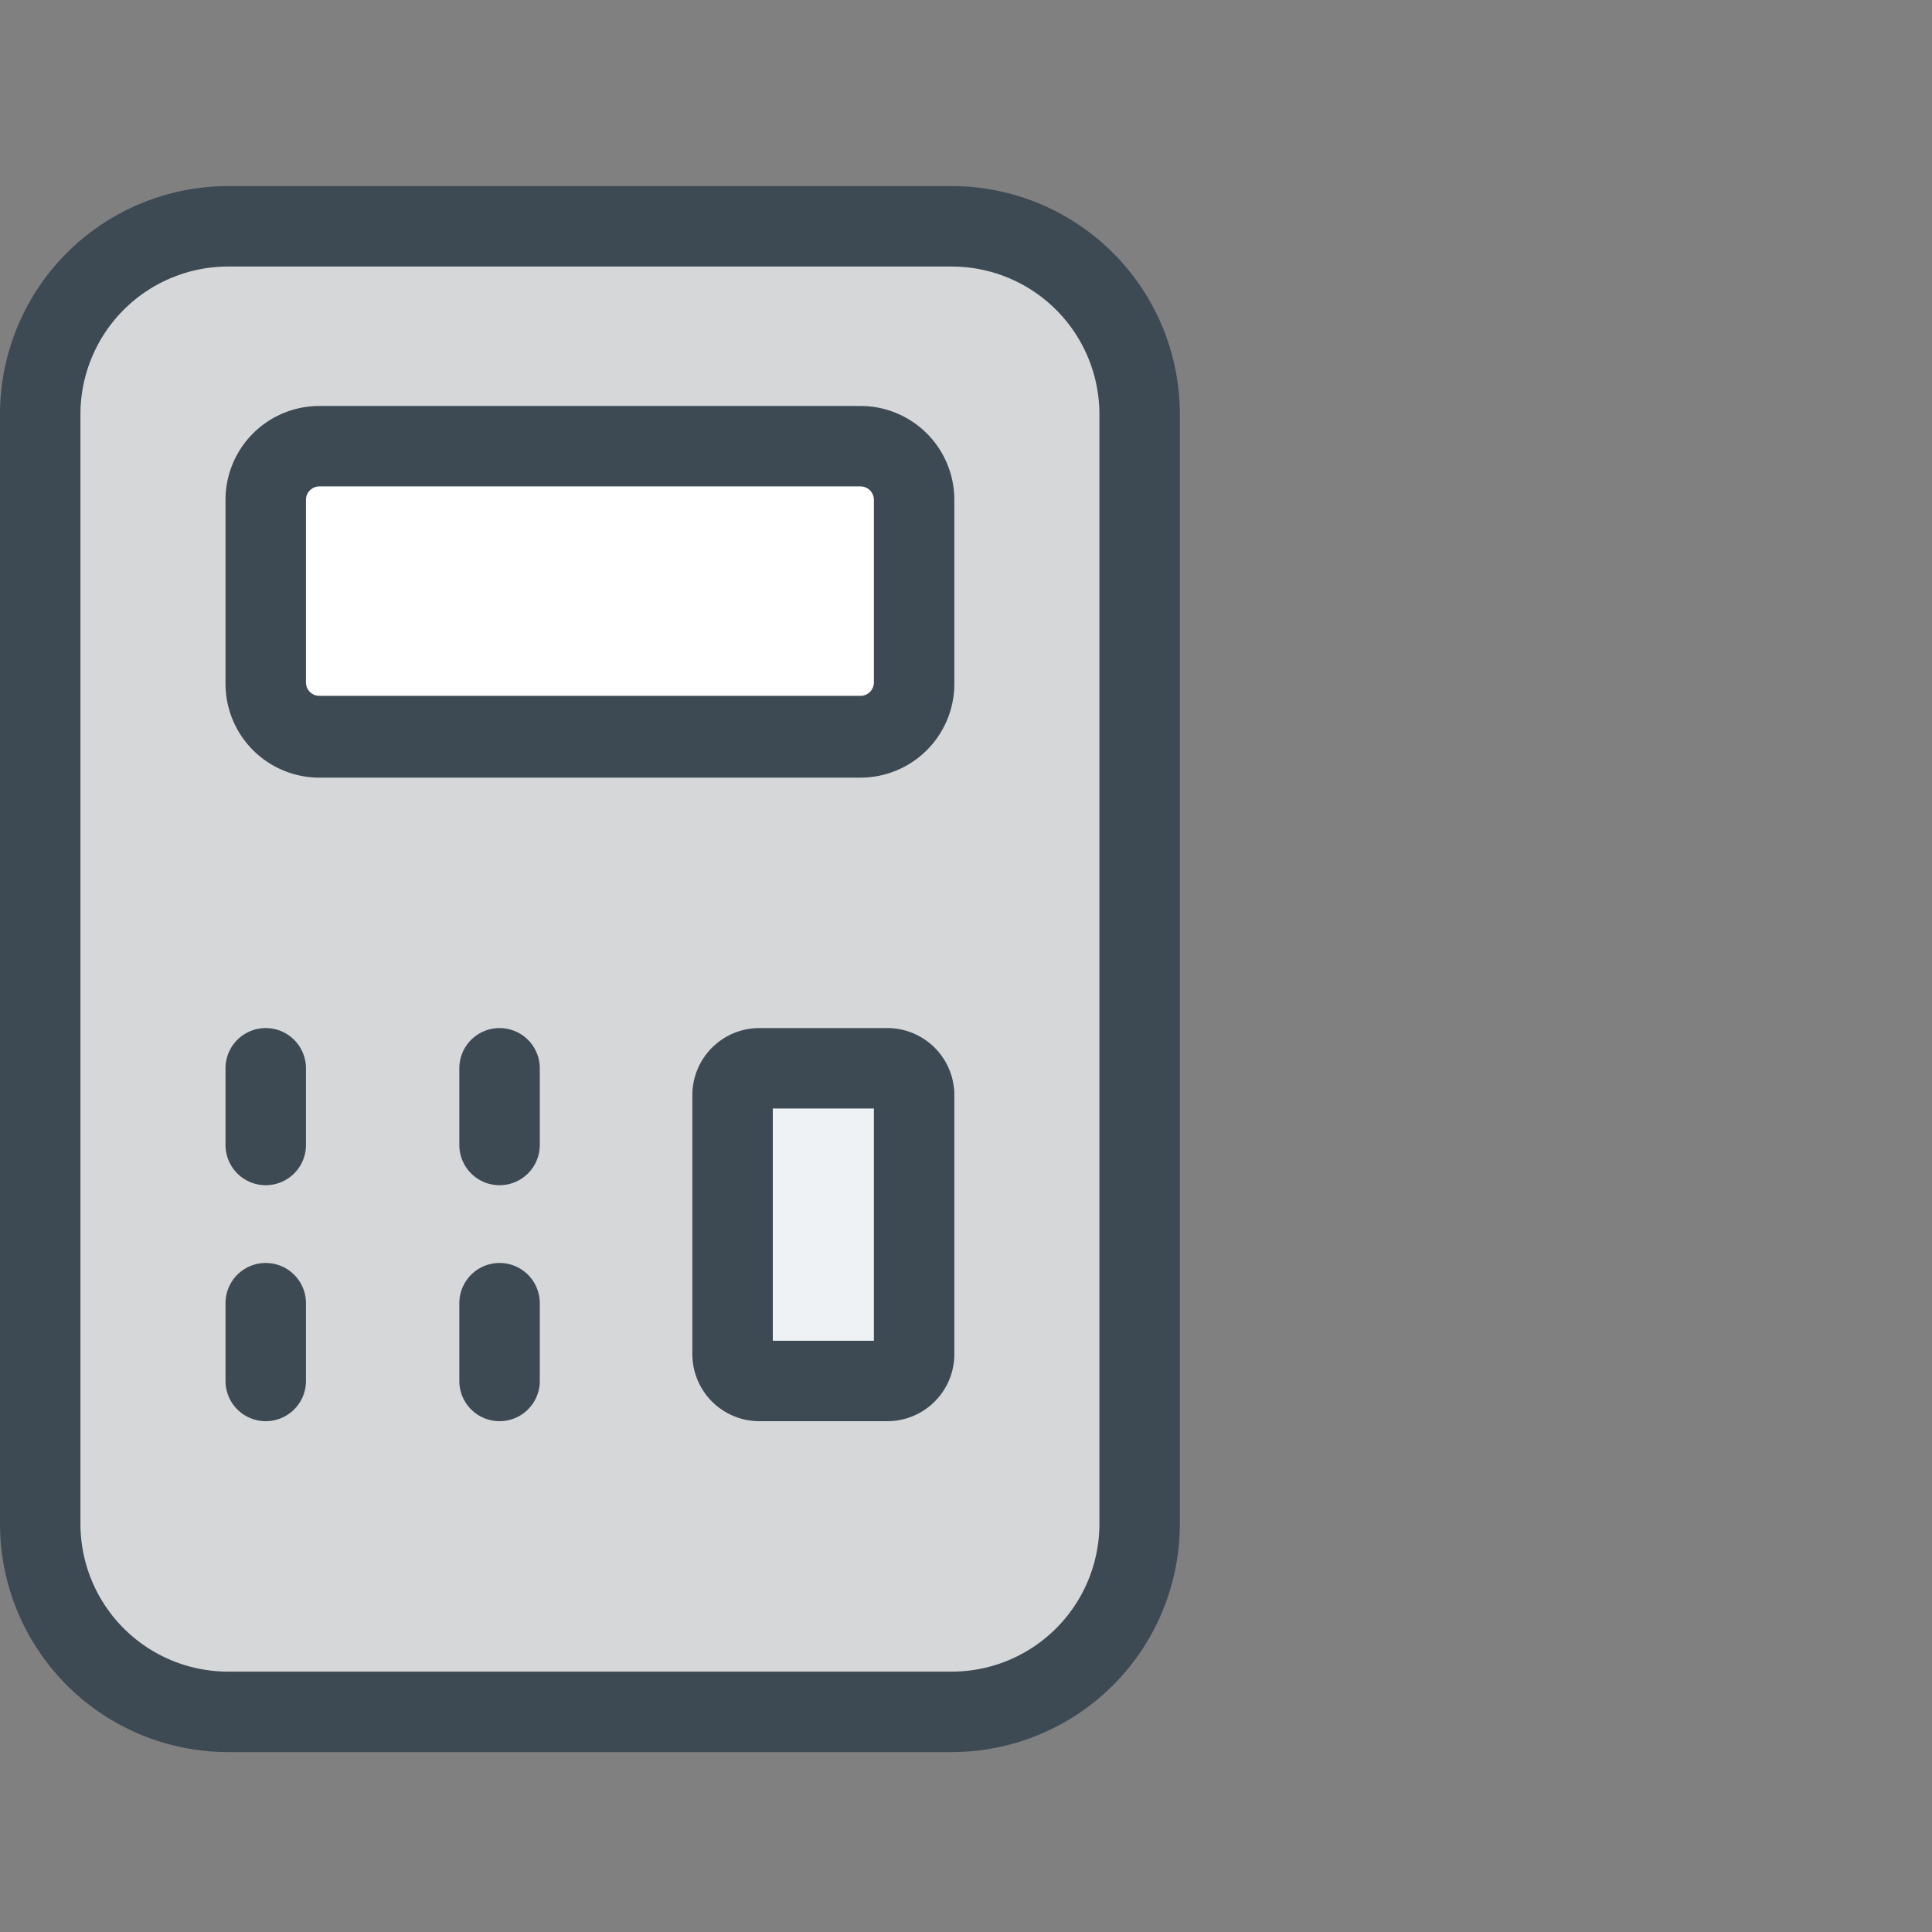
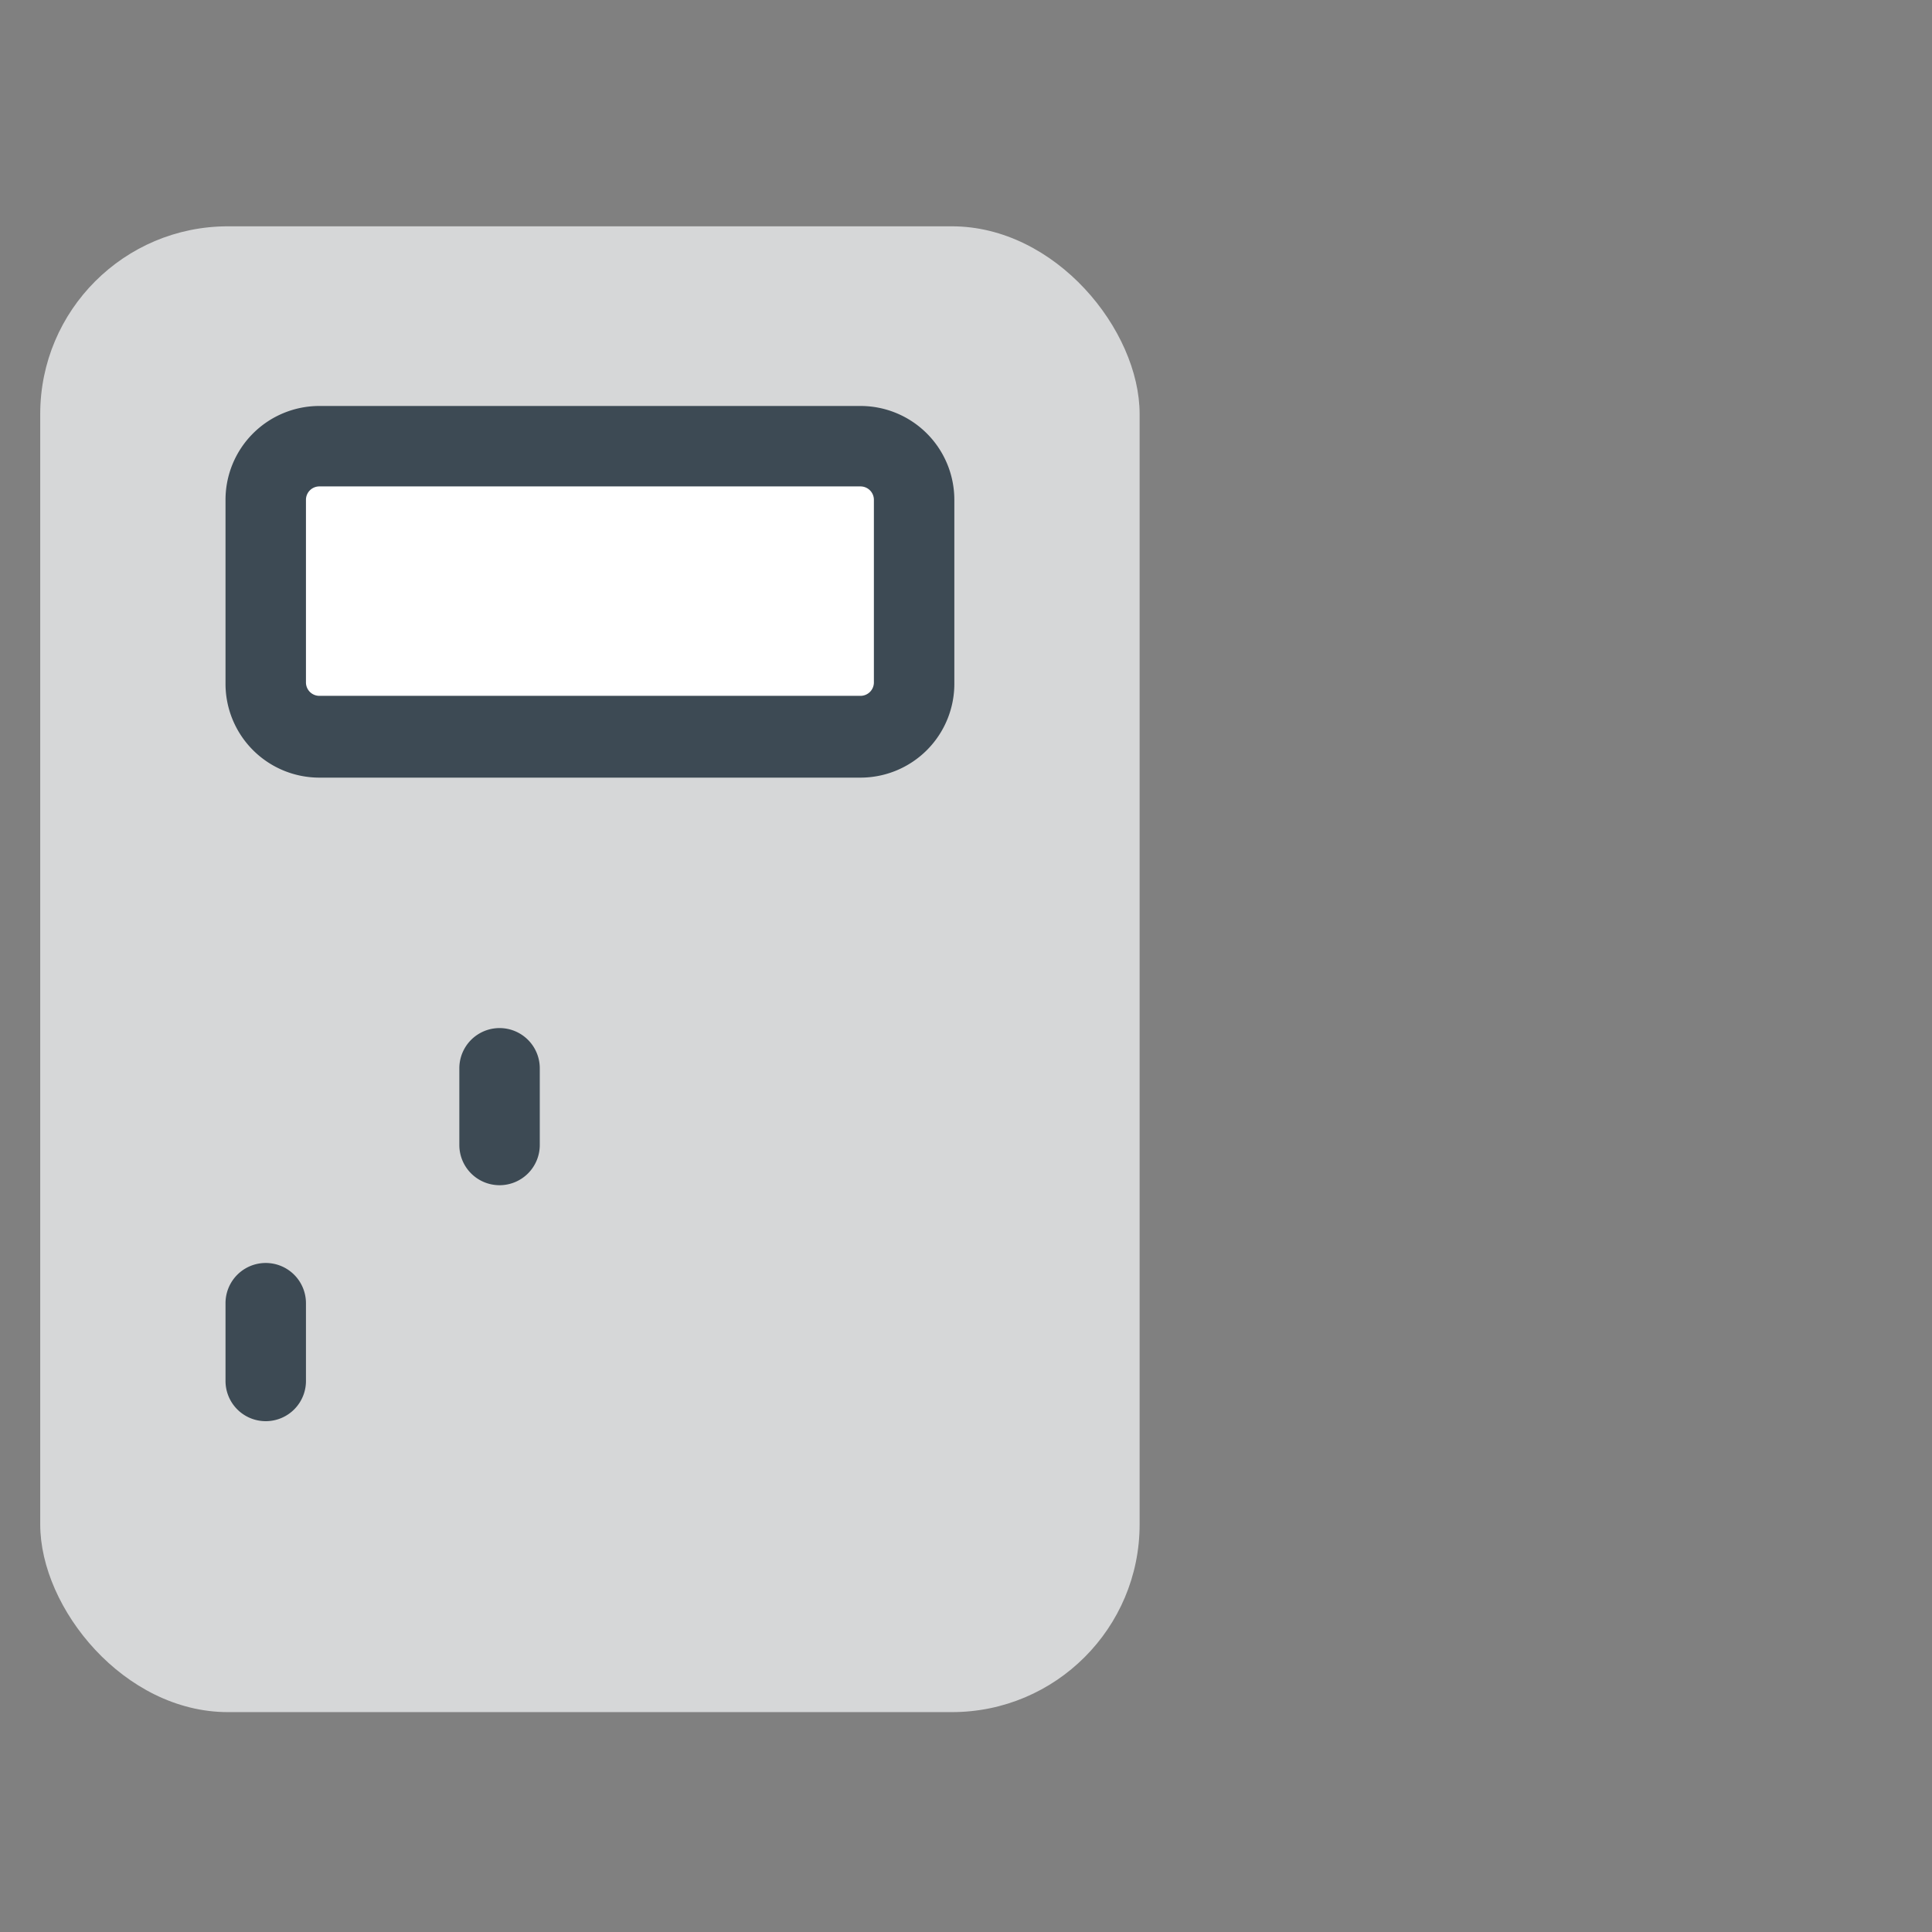
<svg xmlns="http://www.w3.org/2000/svg" viewBox="0 0 72.05 72.05">
  <rect x="0" y="0" width="72.05" height="72.05" fill="#808080" stroke="none" />
  <defs>
    <style>.cls-1{fill:#d6d7d8;}.cls-2{fill:#3d4a54;}.cls-3{fill:#fff;}.cls-4{fill:#eff2f4;}.cls-5{fill:none;}</style>
  </defs>
  <title>free-estimates_1</title>
  <g id="Layer_2" data-name="Layer 2">
    <g id="Layer_1-2" data-name="Layer 1">
      <rect class="cls-1" x="1.5" y="8.44" width="41" height="55.41" rx="7" ry="7" />
-       <path class="cls-2" d="M35.5,65.34H8.5A8.51,8.51,0,0,1,0,56.84V15.44a8.51,8.51,0,0,1,8.5-8.5h27a8.51,8.51,0,0,1,8.5,8.5V56.84A8.51,8.51,0,0,1,35.5,65.34ZM8.5,9.94A5.51,5.51,0,0,0,3,15.44V56.84a5.51,5.51,0,0,0,5.5,5.5h27a5.51,5.51,0,0,0,5.5-5.5V15.44a5.51,5.51,0,0,0-5.5-5.5Z" />
      <rect class="cls-3" x="16.59" y="9.96" width="10.81" height="24.18" rx="2" ry="2" transform="translate(44.05 0.05) rotate(90)" />
      <path class="cls-2" d="M32.09,29H11.91a3.5,3.5,0,0,1-3.5-3.5V18.64a3.5,3.5,0,0,1,3.5-3.5H32.09a3.5,3.5,0,0,1,3.5,3.5v6.81A3.5,3.5,0,0,1,32.09,29ZM11.91,18.14a.5.5,0,0,0-.5.5v6.81a.5.5,0,0,0,.5.5H32.09a.5.5,0,0,0,.5-.5V18.64a.5.5,0,0,0-.5-.5Z" />
-       <rect class="cls-4" x="27.32" y="39.84" width="6.77" height="11.62" rx="1" ry="1" />
-       <path class="cls-2" d="M33.09,53H28.32a2.5,2.5,0,0,1-2.5-2.5V40.84a2.5,2.5,0,0,1,2.5-2.5h4.77a2.5,2.5,0,0,1,2.5,2.5v9.62A2.5,2.5,0,0,1,33.09,53Zm-4.27-3h3.77V41.34H28.82Z" />
-       <path class="cls-2" d="M9.91,44.2a1.5,1.5,0,0,1-1.5-1.5V39.84a1.5,1.5,0,1,1,3,0V42.7A1.5,1.5,0,0,1,9.91,44.2Z" />
      <path class="cls-2" d="M18.63,44.2a1.5,1.5,0,0,1-1.5-1.5V39.84a1.5,1.5,0,0,1,3,0V42.7A1.5,1.5,0,0,1,18.63,44.2Z" />
      <path class="cls-2" d="M9.91,53a1.5,1.5,0,0,1-1.5-1.5V48.6a1.5,1.5,0,1,1,3,0v2.86A1.5,1.5,0,0,1,9.91,53Z" />
-       <path class="cls-2" d="M18.63,53a1.5,1.5,0,0,1-1.5-1.5V48.6a1.5,1.5,0,0,1,3,0v2.86A1.5,1.5,0,0,1,18.63,53Z" />
      <rect class="cls-5" width="72.05" height="72.05" />
    </g>
  </g>
</svg>